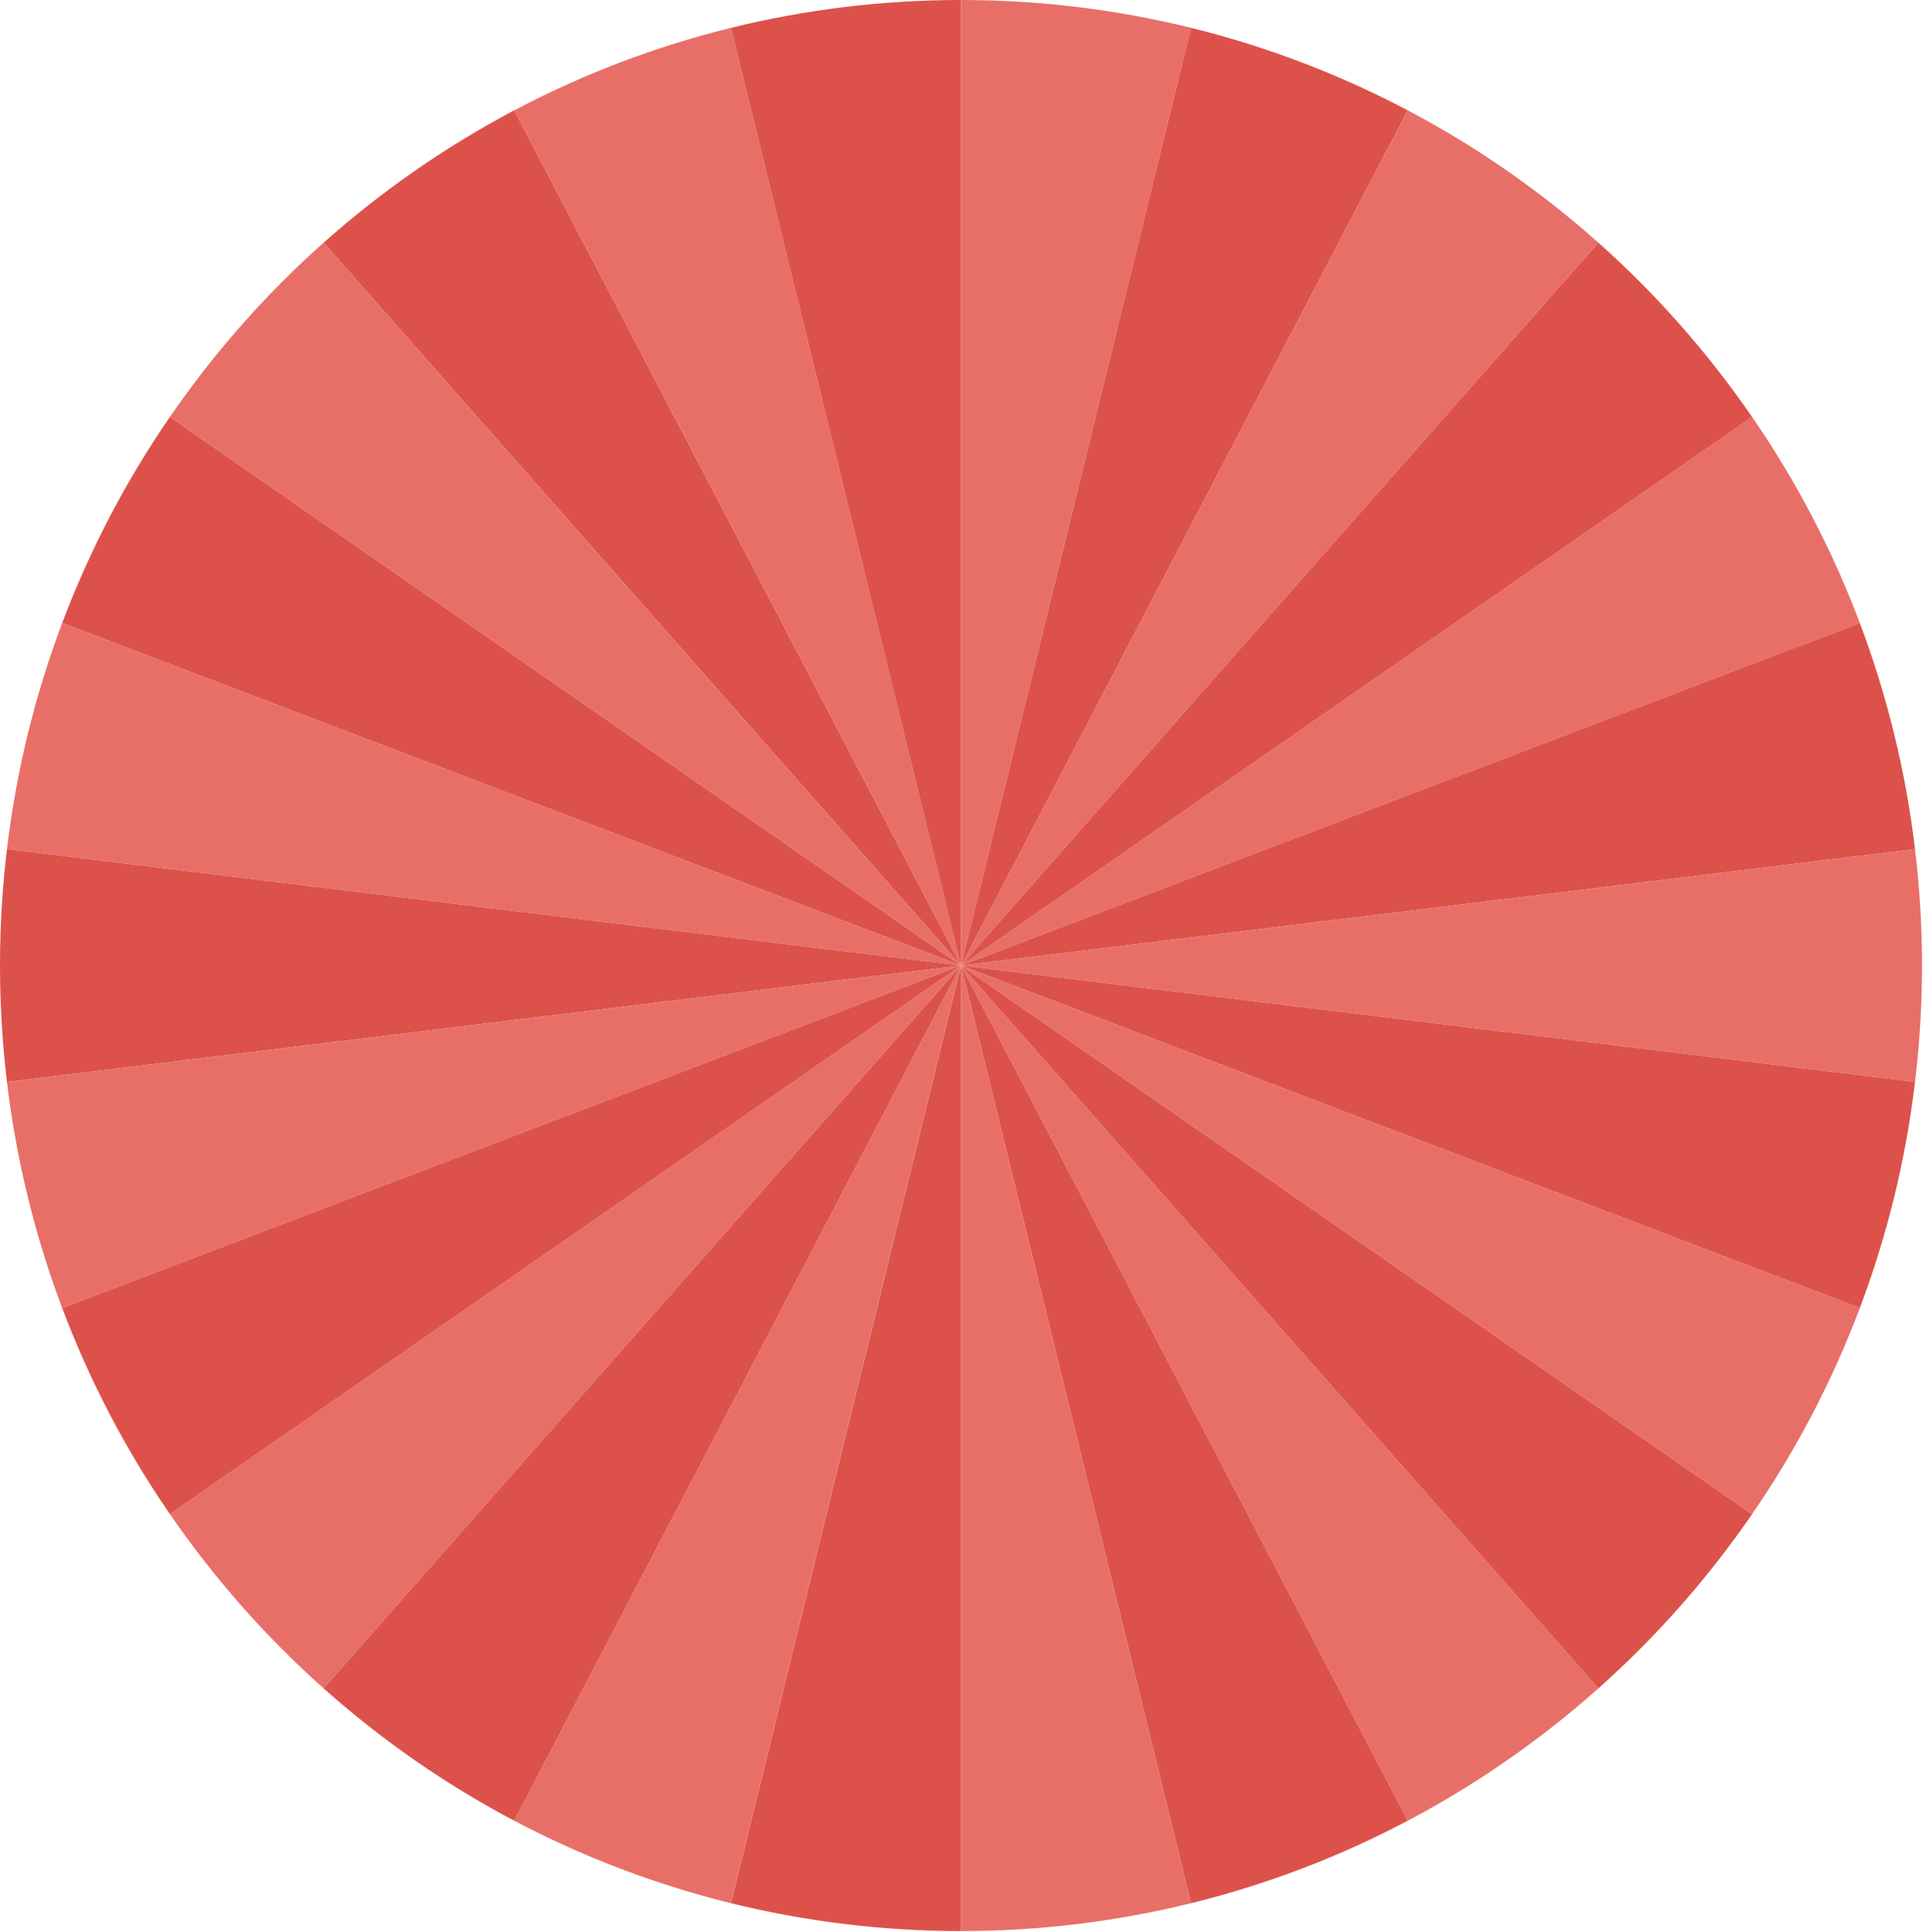
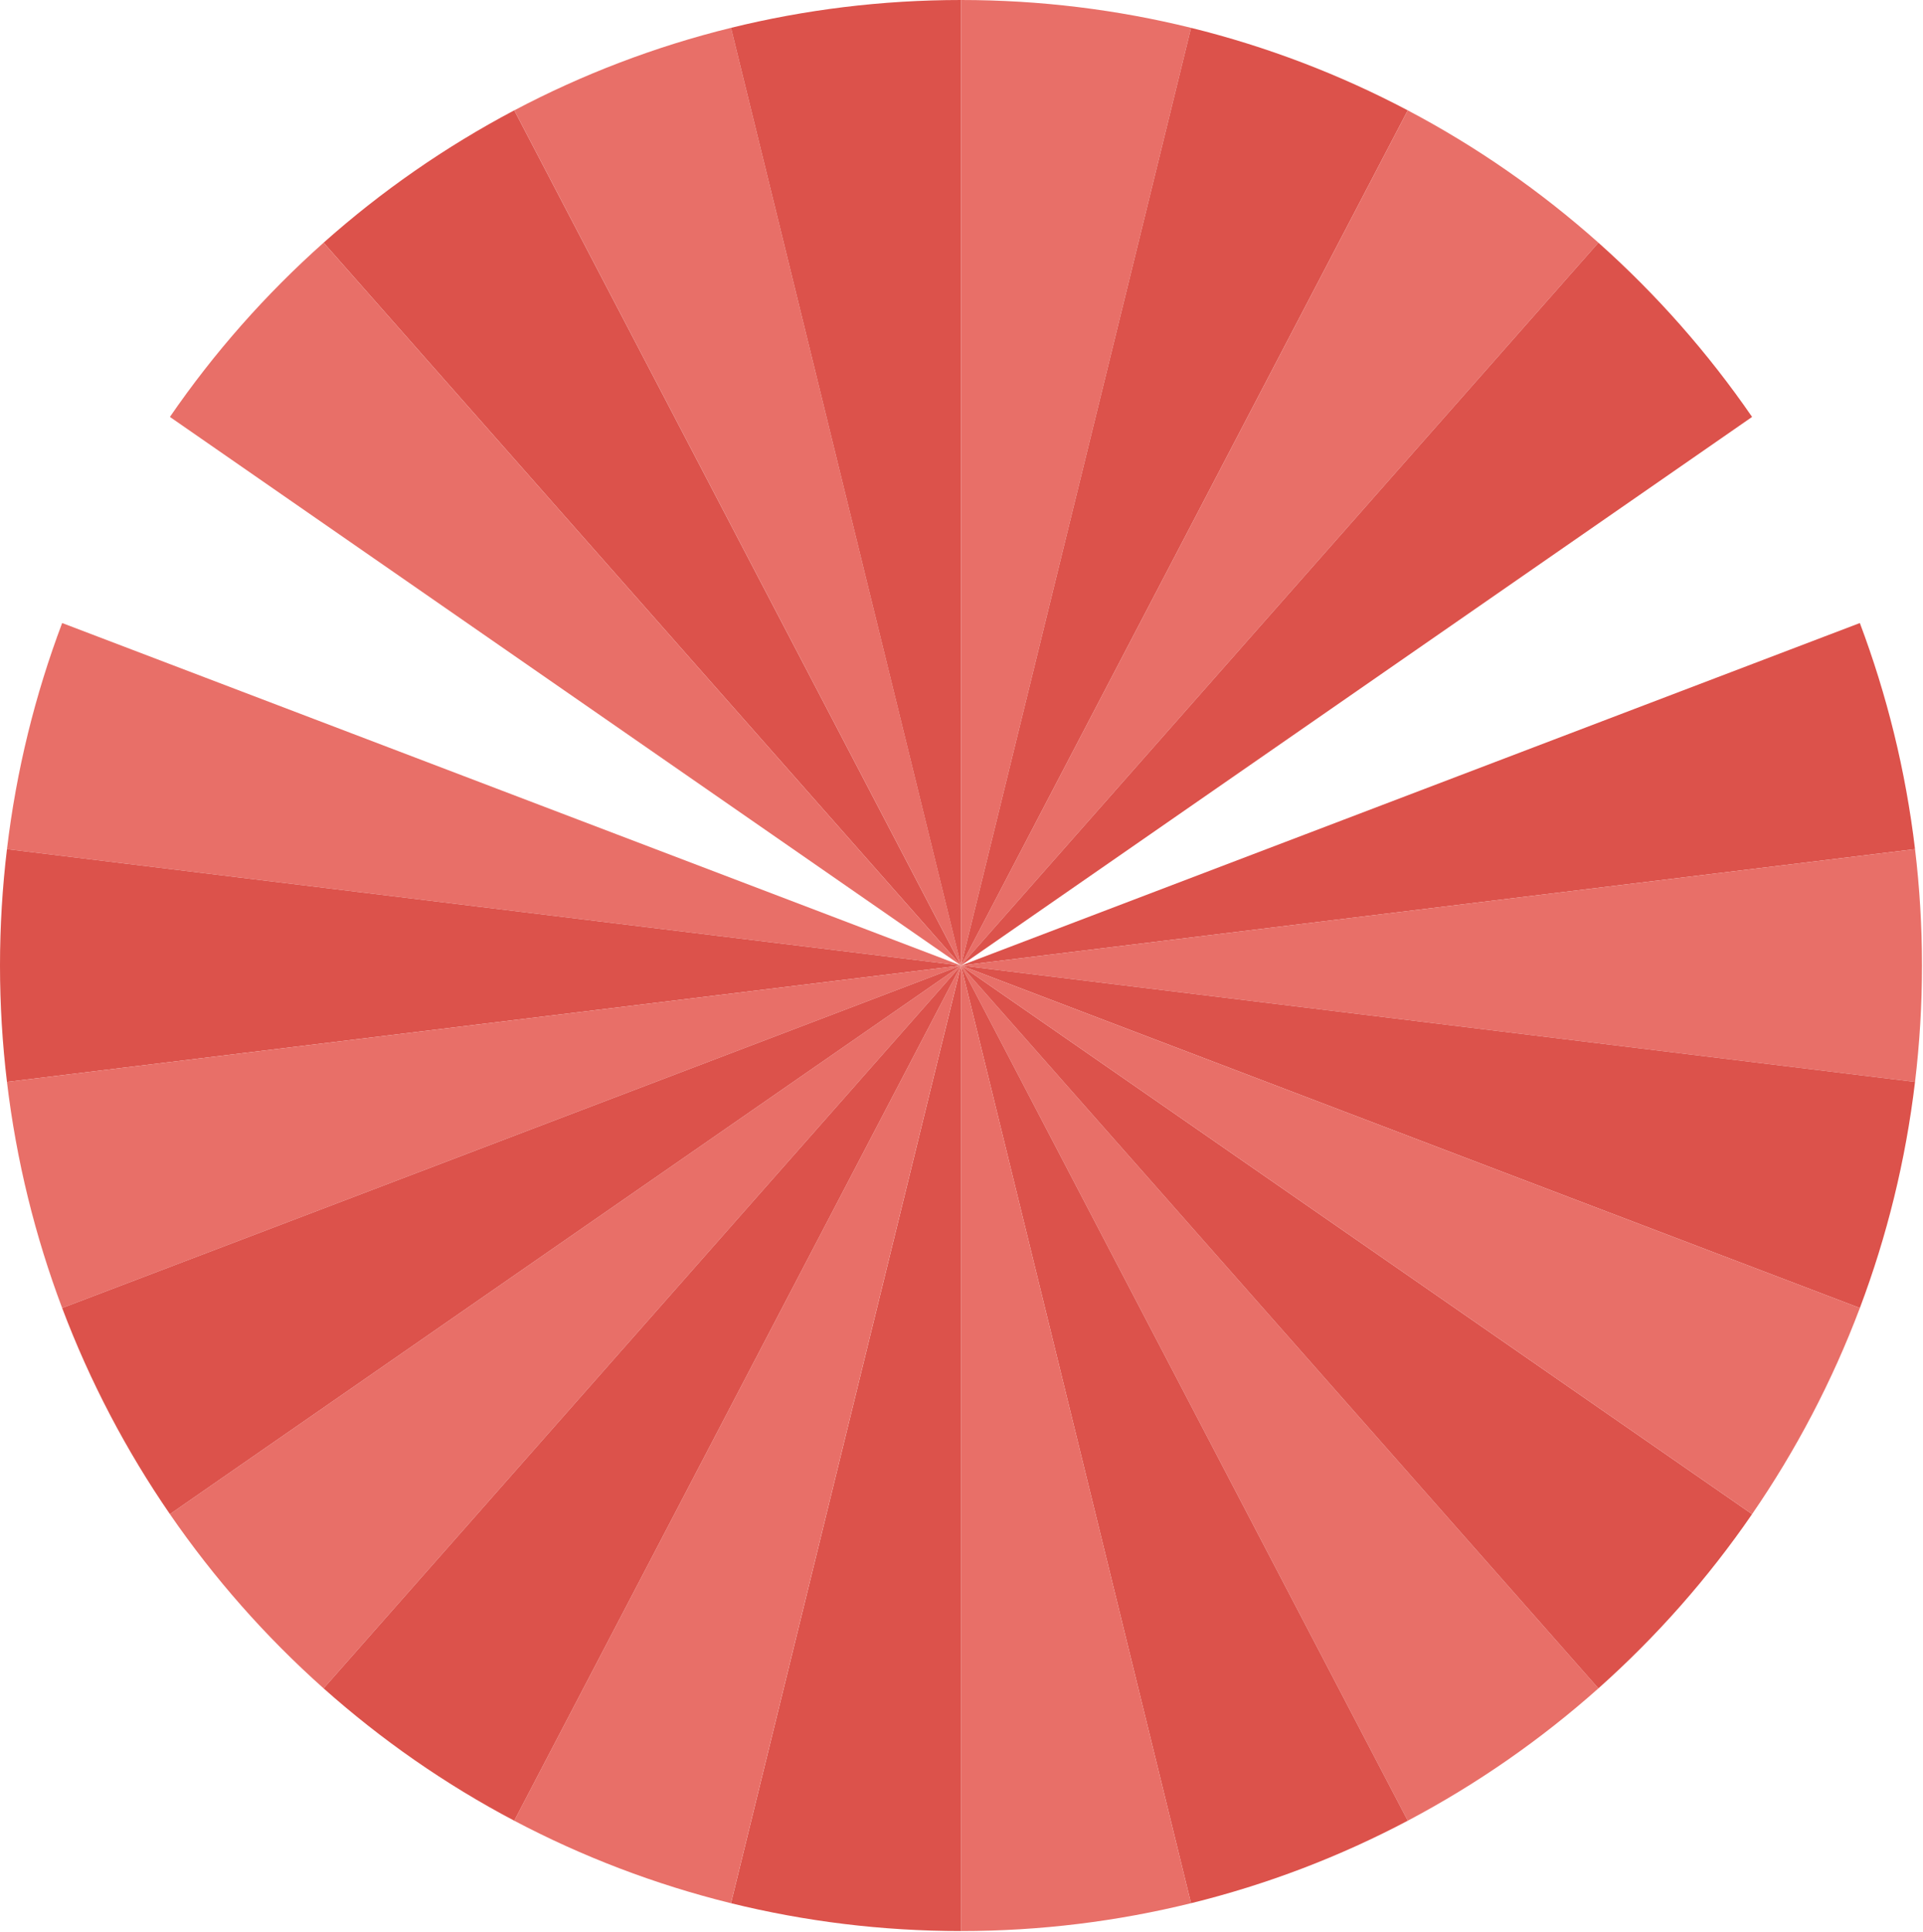
<svg xmlns="http://www.w3.org/2000/svg" width="1665" height="1672" viewBox="0 0 1665 1672" fill="none">
  <path d="M632.919 24.095C566.939 40.336 504.048 64.479 445.307 95.506L832.115 835.753L632.919 24.095Z" fill="#E86F68" />
  <path d="M1031.26 24.095C967.455 8.387 900.751 0 832.116 0V835.753L1031.26 24.095Z" fill="#E86F68" />
  <path d="M832.067 0C763.384 0 696.728 8.387 632.919 24.095L832.067 835.753V0Z" fill="#DC524B" />
-   <path d="M147.116 360.888C109.227 415.913 77.806 475.738 53.817 539.295L832.067 835.753L147.116 360.888Z" fill="#DC524B" />
  <path d="M445.259 95.506C385.602 127.018 330.192 165.56 280.188 210.065L832.067 835.753L445.259 95.506Z" fill="#DC524B" />
  <path d="M280.188 210.065C230.039 254.716 185.296 305.329 147.117 360.888L832.068 835.753L280.188 210.065Z" fill="#E86F68" />
-   <path d="M1610.32 539.295C1586.33 475.738 1554.91 415.913 1517.02 360.888L832.067 835.753L1610.32 539.295Z" fill="#E86F68" />
  <path d="M1218.88 95.506C1160.14 64.527 1097.24 40.384 1031.26 24.095L832.116 835.753L1218.88 95.506Z" fill="#DC524B" />
  <path d="M1658.1 735.011C1649.99 666.896 1633.68 601.351 1610.32 539.296L832.067 835.753L1658.1 735.011Z" fill="#DC524B" />
  <path d="M1658.1 936.495C1662.06 903.48 1664.13 869.835 1664.13 835.753C1664.13 801.671 1662.06 768.026 1658.1 735.011L832.067 835.753L1658.1 936.495Z" fill="#E86F68" />
  <path d="M53.817 539.296C30.408 601.351 14.142 666.896 6.033 735.011L832.067 835.753L53.817 539.296Z" fill="#E86F68" />
  <path d="M1383.95 210.065C1333.94 165.56 1278.58 126.97 1218.88 95.506L832.067 835.753L1383.95 210.065Z" fill="#E86F68" />
  <path d="M1517.02 360.888C1478.79 305.378 1434.1 254.716 1383.95 210.065L832.067 835.753L1517.02 360.888Z" fill="#DC524B" />
  <path d="M147.117 1310.62C185.344 1366.13 230.039 1416.79 280.188 1461.44L832.068 835.753L147.117 1310.62Z" fill="#E86F68" />
  <path d="M1218.88 1576C1278.53 1544.49 1333.94 1505.95 1383.95 1461.44L832.067 835.753L1218.88 1576Z" fill="#E86F68" />
  <path d="M1031.26 1647.41C1097.24 1631.17 1160.14 1607.03 1218.88 1576L832.067 835.753L1031.22 1647.41H1031.26Z" fill="#DC524B" />
  <path d="M1383.95 1461.44C1434.1 1416.79 1478.84 1366.18 1517.02 1310.62L832.067 835.753L1383.95 1461.44Z" fill="#DC524B" />
  <path d="M832.067 835.753L1610.32 1132.21C1633.73 1070.16 1649.99 1004.61 1658.1 936.495L832.067 835.753Z" fill="#DC524B" />
  <path d="M1517.02 1310.62C1554.91 1255.59 1586.33 1195.77 1610.32 1132.21L832.067 835.753L1517.02 1310.62Z" fill="#E86F68" />
  <path d="M6.033 735.011C2.075 768.026 0 801.671 0 835.753C0 869.835 2.075 903.48 6.033 936.495L832.067 835.753L6.033 735.011Z" fill="#DC524B" />
  <path d="M832.067 1671.51C900.751 1671.51 967.407 1663.12 1031.22 1647.41L832.067 835.753V1671.51Z" fill="#E86F68" />
  <path d="M6.033 936.495C14.142 1004.61 30.456 1070.16 53.817 1132.21L832.067 835.753L6.033 936.495Z" fill="#E86F68" />
  <path d="M53.817 1132.21C77.806 1195.77 109.227 1255.59 147.116 1310.62L832.067 835.753L53.817 1132.21Z" fill="#DC524B" />
  <path d="M632.919 1647.41C696.728 1663.12 763.432 1671.51 832.067 1671.51V835.753L632.919 1647.41Z" fill="#DC524B" />
  <path d="M280.188 1461.44C330.192 1505.95 385.553 1544.54 445.259 1576L832.067 835.753L280.188 1461.44Z" fill="#DC524B" />
  <path d="M445.259 1576C504 1606.98 566.891 1631.12 632.871 1647.41L832.019 835.753L445.211 1576H445.259Z" fill="#E86F68" />
</svg>